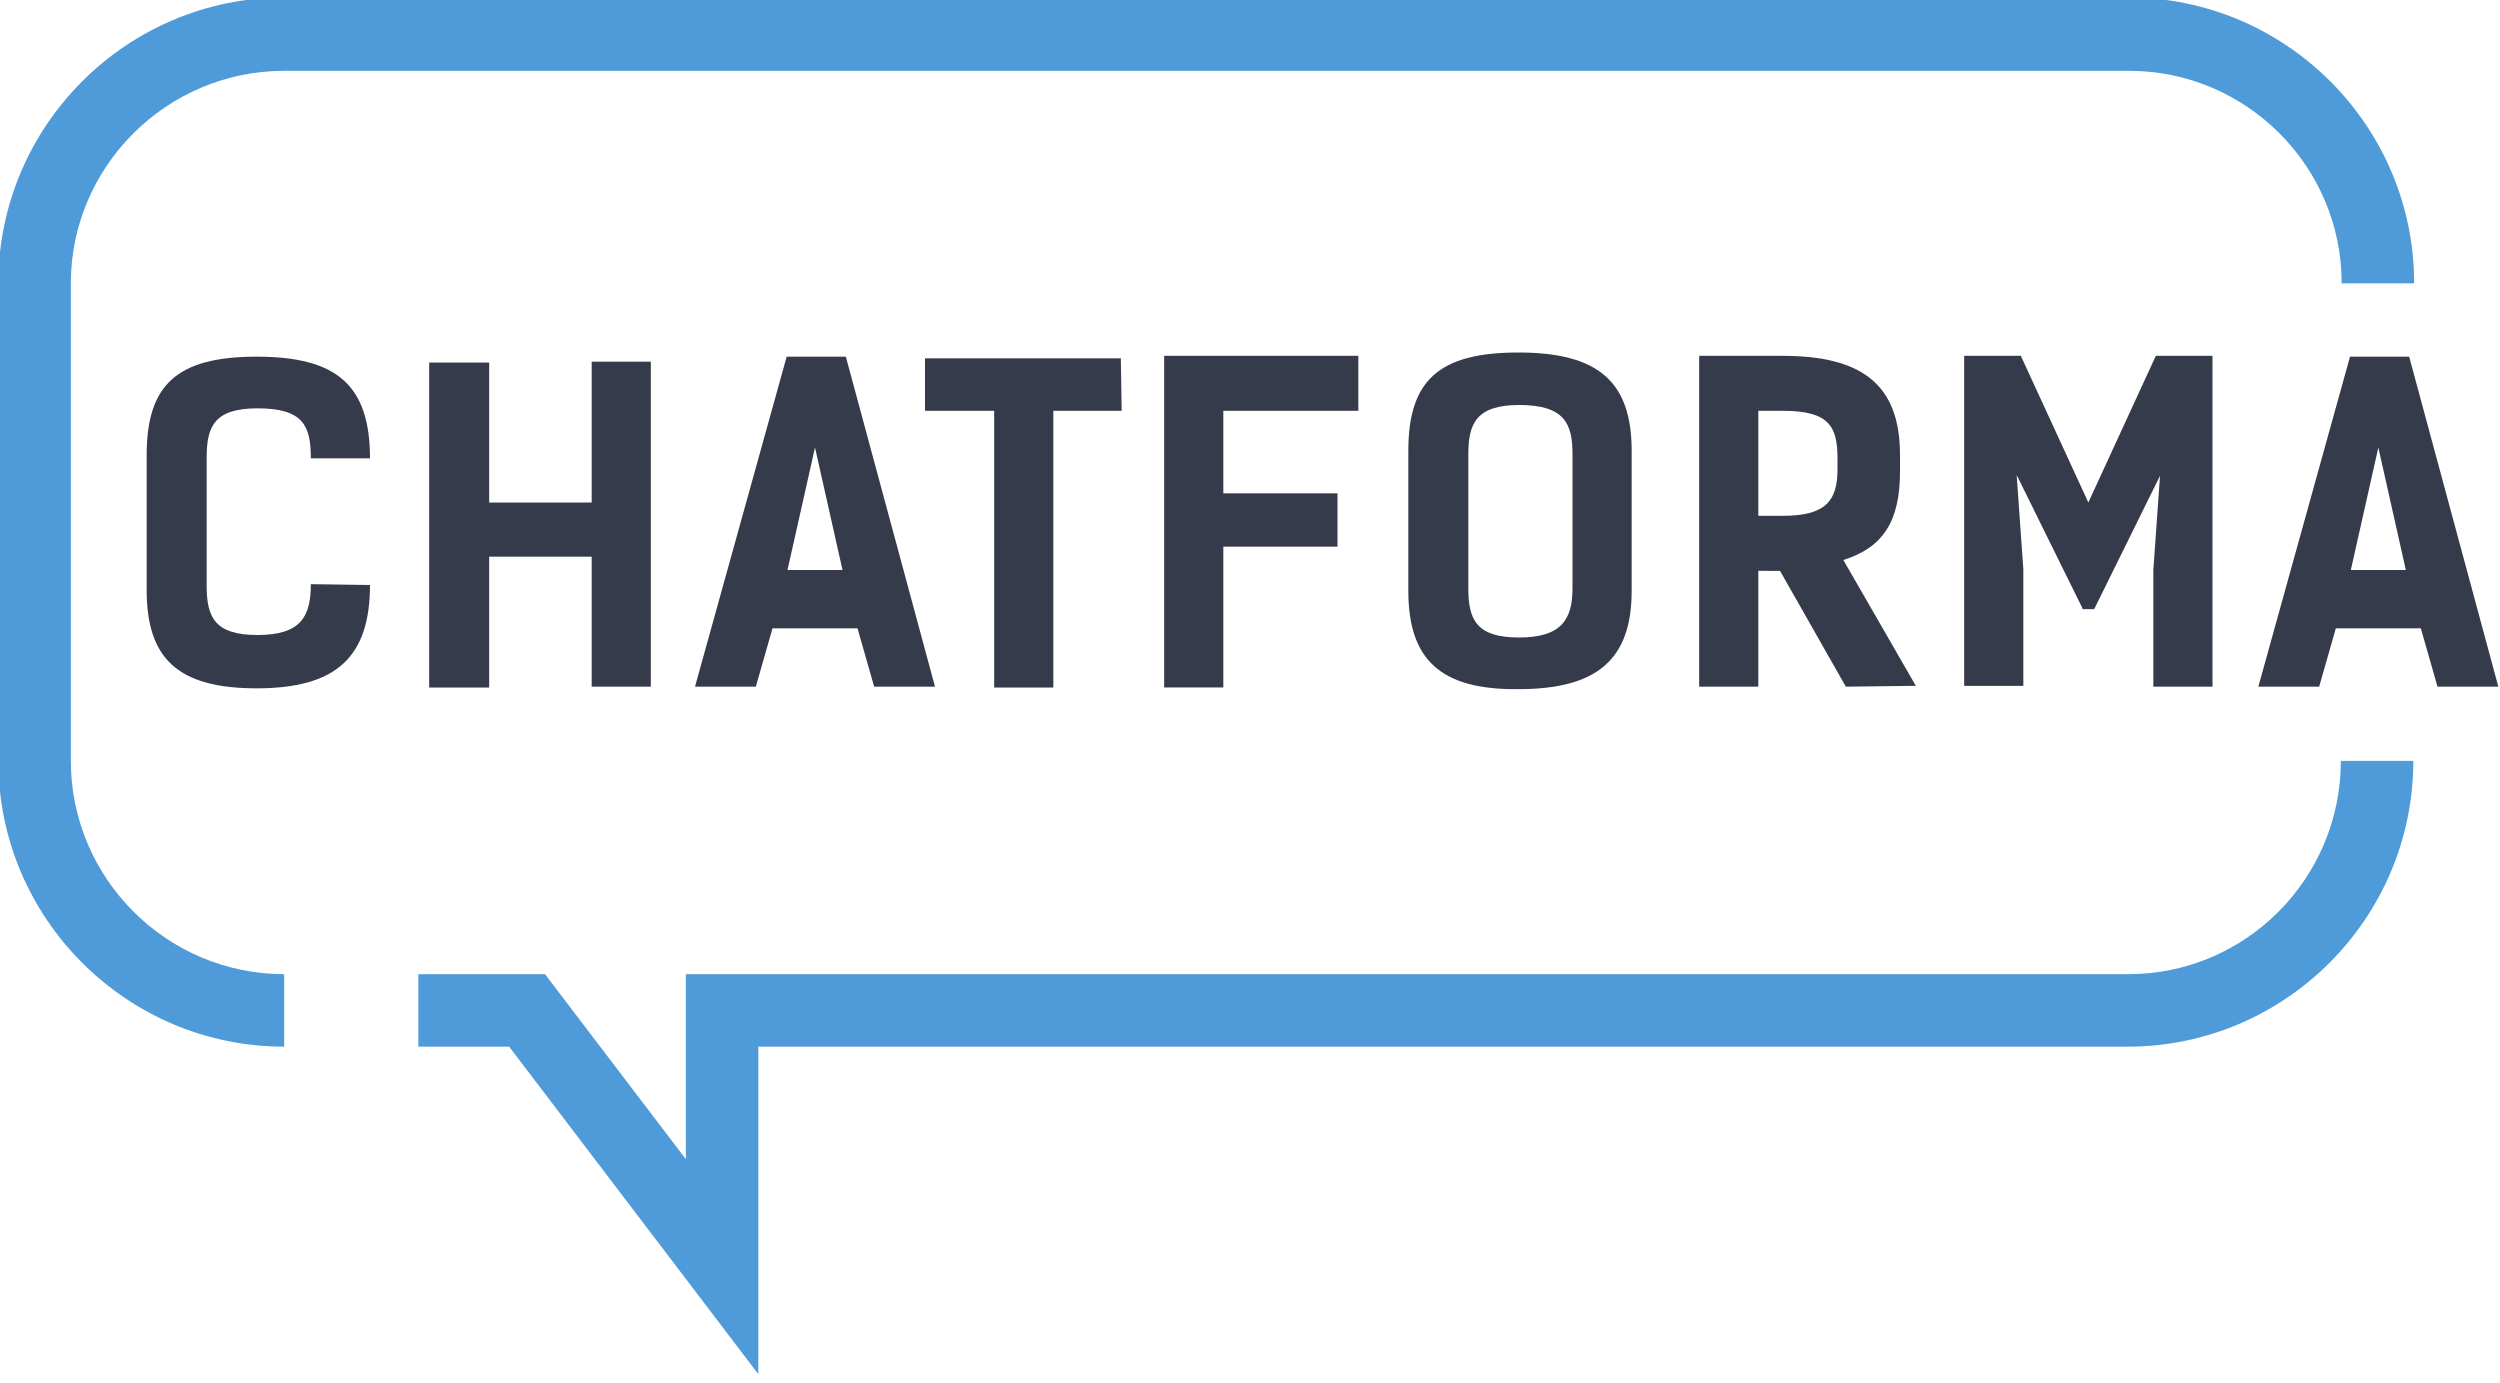
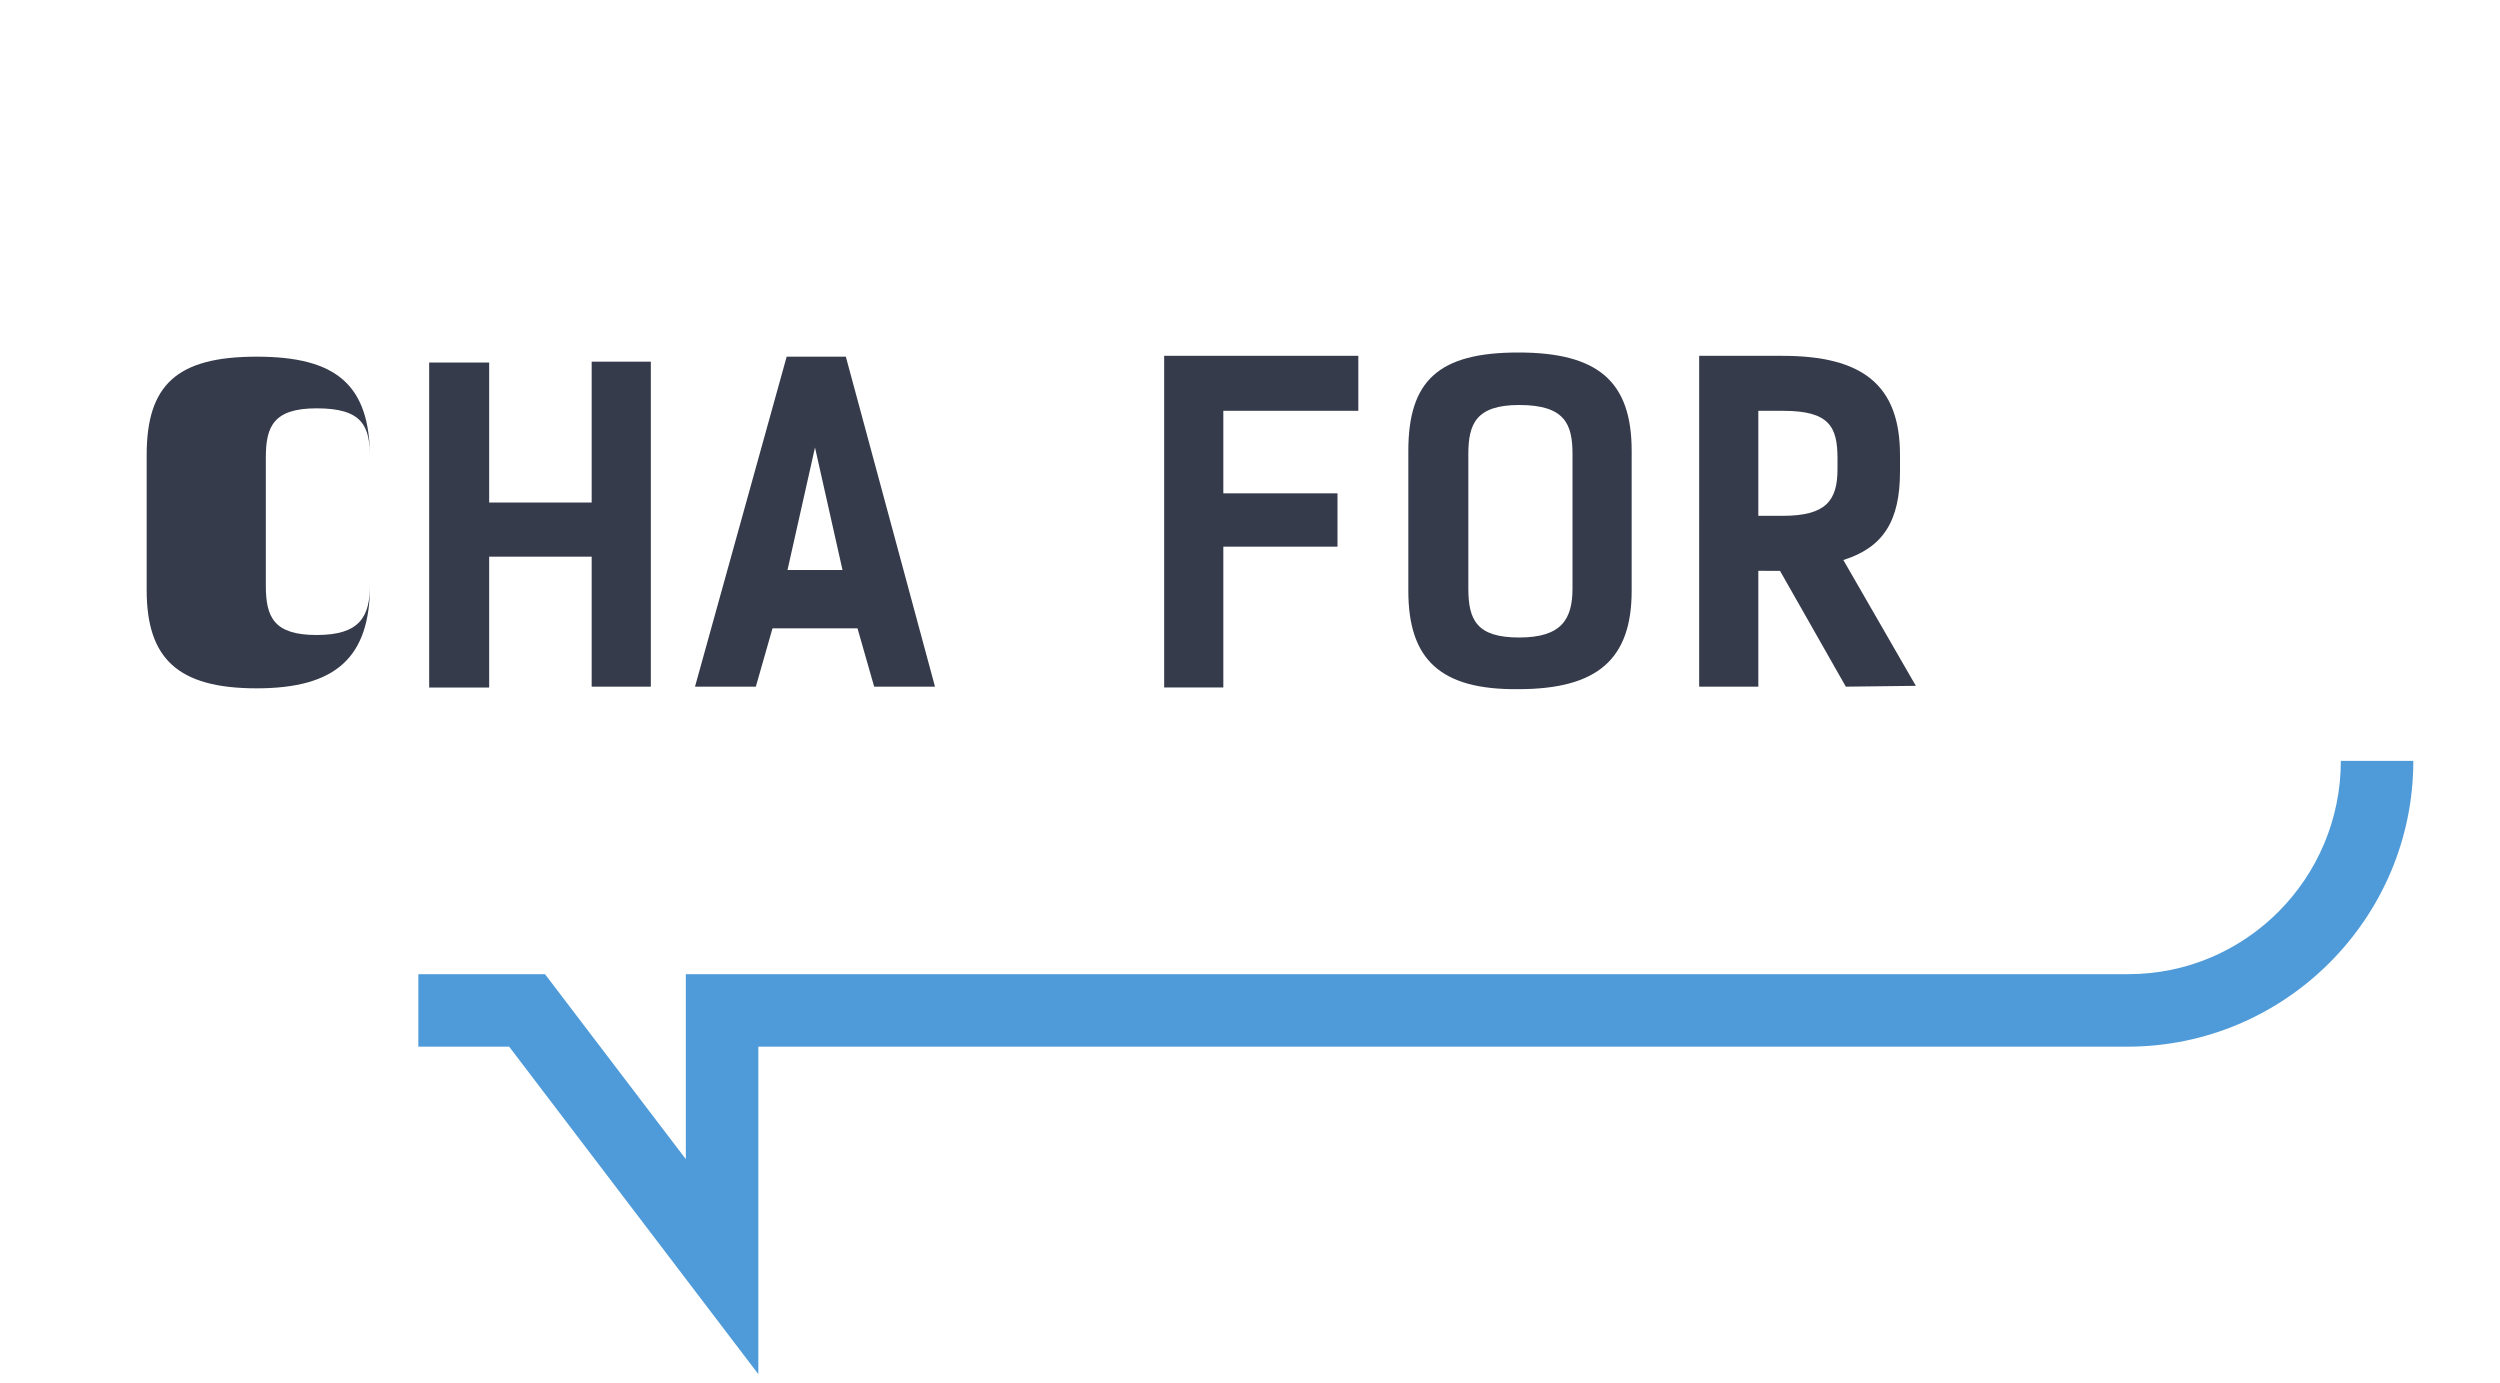
<svg xmlns="http://www.w3.org/2000/svg" id="Слой_1" x="0px" y="0px" viewBox="0 0 300 166" style="enable-background:new 0 0 300 166;" xml:space="preserve">
  <style type="text/css"> .st0{fill:#4F9BD9;} .st1{fill:#363B4B;} </style>
  <g>
    <g>
-       <path class="st0" d="M34.1,125.6c-18.9,0-34.3-15.4-34.3-34.3V34c0-18.9,15.4-34.3,34.3-34.3h221.3c18.9,0,34.3,15.4,34.3,34.3 h-8.7c0-14.1-11.5-25.5-25.5-25.5H34.1C20,8.5,8.5,20,8.5,34v57.3c0,14.1,11.5,25.6,25.6,25.6V125.6z" />
      <path class="st0" d="M91,164.9l-29.9-39.3H50.2v-8.7h15.2l16.9,22.2v-22.2h173.1c14.1,0,25.5-11.5,25.5-25.6h8.7 c0,18.9-15.4,34.3-34.3,34.3H91V164.9z" />
    </g>
    <g>
-       <path class="st1" d="M44.4,70.2c0,8.7-4.1,12.4-13.6,12.4s-13.2-3.6-13.2-11.8V54.6c0-8.4,3.6-11.8,13.2-11.8S44.4,46.2,44.4,55 h-7.1c0-3.9-0.9-6-6.4-6c-5.2,0-6.1,2.2-6.1,5.9v15.4c0,3.8,1,5.9,6.1,5.9c5.2,0,6.4-2.2,6.4-6.1L44.4,70.2L44.4,70.2z" />
+       <path class="st1" d="M44.4,70.2c0,8.7-4.1,12.4-13.6,12.4s-13.2-3.6-13.2-11.8V54.6c0-8.4,3.6-11.8,13.2-11.8S44.4,46.2,44.4,55 c0-3.9-0.9-6-6.4-6c-5.2,0-6.1,2.2-6.1,5.9v15.4c0,3.8,1,5.9,6.1,5.9c5.2,0,6.4-2.2,6.4-6.1L44.4,70.2L44.4,70.2z" />
      <path class="st1" d="M78.1,82.4H71V66.8H58.7v15.7h-7.2v-39h7.2v16.8H71V43.4h7.1V82.4z" />
      <path class="st1" d="M112.2,82.4h-7.3l-2-7H92.7l-2,7h-7.3l11-39.6h7.1L112.2,82.4z M101.1,68.4l-3.3-14.7l-3.3,14.7H101.1z" />
-       <path class="st1" d="M134.6,49.3h-8.2v33.2h-7.1V49.3h-8.3v-6.3h23.5L134.6,49.3L134.6,49.3z" />
      <path class="st1" d="M163,49.3h-16.2v9.9h13.7v6.4h-13.7v16.9h-7.1V42.7H163L163,49.3L163,49.3z" />
      <path class="st1" d="M169,70.9V54.1c0-8.4,3.6-11.8,13.2-11.8c9.6,0,13.6,3.5,13.6,11.8v16.8c0,8.2-4.1,11.8-13.6,11.8 C172.8,82.8,169,79.1,169,70.9z M188.7,70.6V54.5c0-3.6-0.9-5.9-6.4-5.9c-5.2,0-6.1,2.3-6.1,5.9v16.1c0,3.8,1,5.9,6.1,5.9 C187.4,76.5,188.7,74.3,188.7,70.6z" />
      <path class="st1" d="M221.5,82.4l-7.9-13.9H211v13.9h-7.1V42.7h10c9.6,0,14.1,3.5,14.1,11.9v2c0,5.9-2,9.1-6.8,10.6l8.7,15.1 L221.5,82.4L221.5,82.4z M213.9,61.9c5.2,0,6.6-1.8,6.6-5.6V55c0-3.8-1-5.7-6.5-5.7h-3v12.6H213.9z" />
-       <path class="st1" d="M249.9,73l-7.9-16l0.8,11.3v14h-7.1V42.7h6.8l8.1,17.6l8.1-17.6h6.8v39.7h-7.1v-14l0.8-11.3l-7.9,16H249.9z" />
-       <path class="st1" d="M299.8,82.4h-7.3l-2-7h-10.2l-2,7H271l11-39.6h7.1L299.8,82.4z M288.7,68.4l-3.3-14.7l-3.3,14.7H288.7z" />
    </g>
  </g>
</svg>